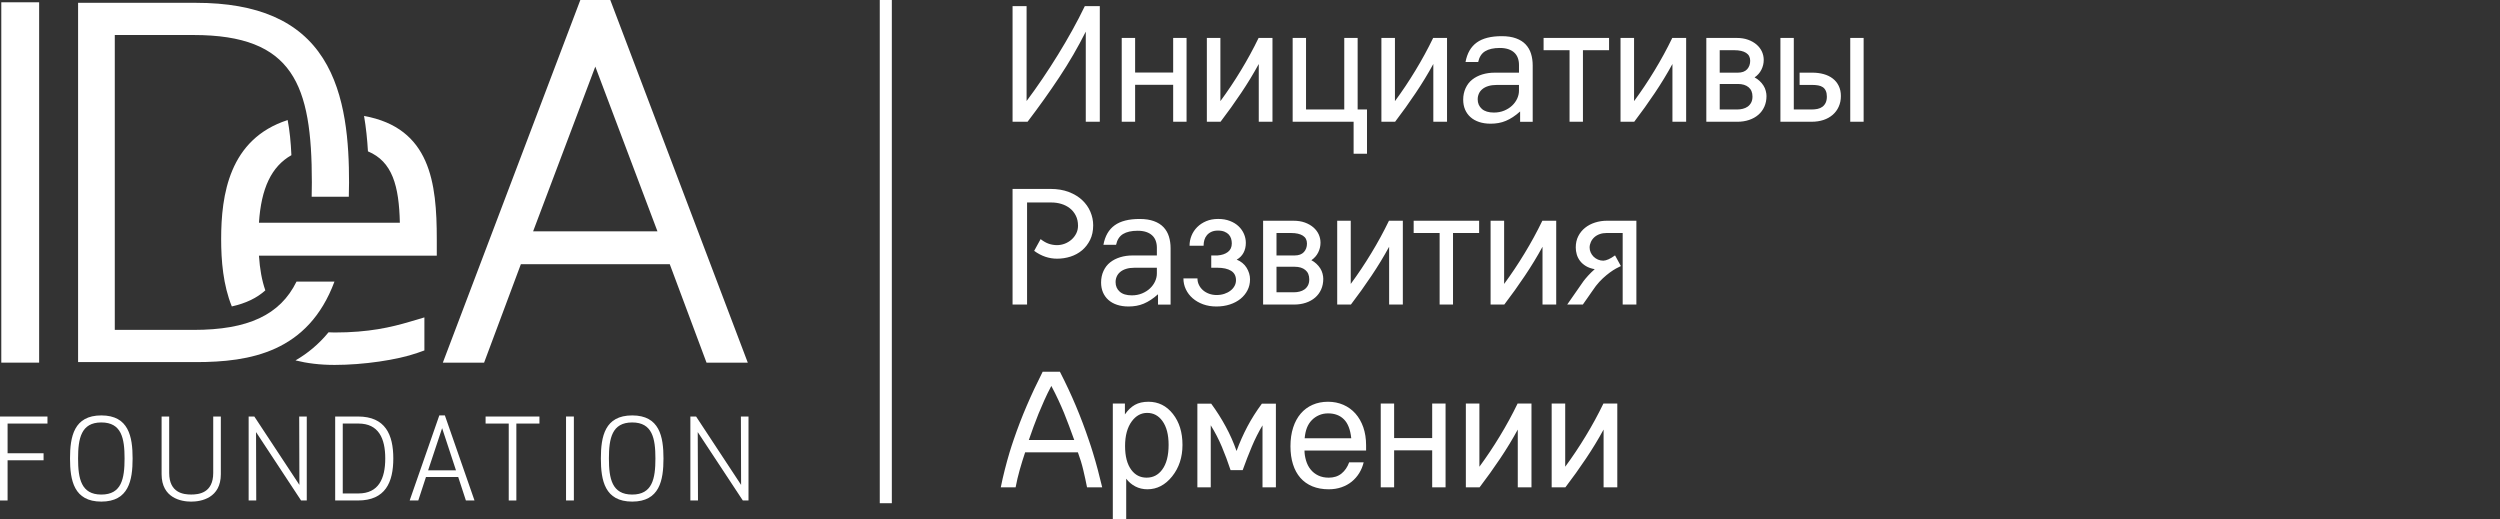
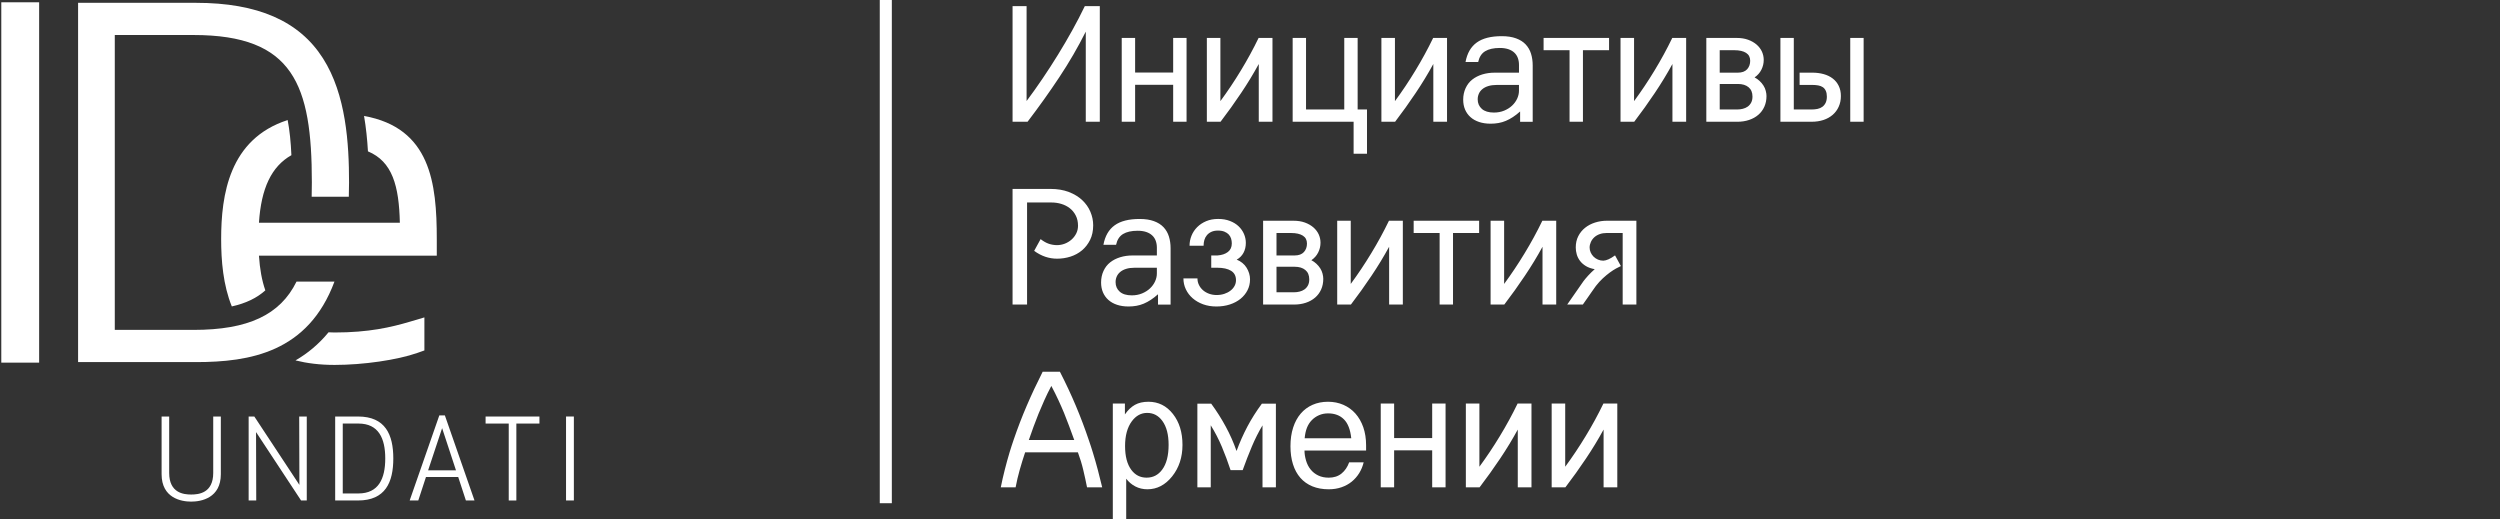
<svg xmlns="http://www.w3.org/2000/svg" width="385" height="80" viewBox="0 0 385 80" fill="none">
  <rect x="0" y="0" width="385" height="80" fill="#333333" stroke="none" />
-   <path d="M6.71 70.883H1.168V77.075H0.001V64.145H7.31V65.228H1.168V69.802H6.71V70.883Z" fill="white" />
-   <path d="M10.783 70.605C10.783 67.229 11.386 63.974 15.604 63.974C19.816 63.974 20.421 67.229 20.421 70.605C20.421 73.989 19.816 77.246 15.604 77.246C11.386 77.246 10.783 73.99 10.783 70.605ZM19.183 70.605C19.183 67.508 18.724 65.057 15.605 65.057C12.493 65.057 12.024 67.509 12.024 70.605C12.024 73.71 12.493 76.162 15.605 76.162C18.726 76.162 19.183 73.71 19.183 70.605Z" fill="white" />
  <path d="M32.837 72.833V64.144H34.009V73.024C34.009 76.694 30.995 77.249 29.446 77.249C27.893 77.249 24.886 76.694 24.886 73.024V64.144H26.055V72.833C26.055 75.931 28.294 76.157 29.446 76.157C30.603 76.157 32.837 75.931 32.837 72.833Z" fill="white" />
  <path d="M46.366 77.074L39.431 66.541L39.461 77.074H38.291V64.143H39.166L46.109 74.675L46.077 64.143H47.242V77.074H46.366Z" fill="white" />
  <path d="M51.617 77.074V64.143H55.134C59.35 64.143 60.569 66.937 60.569 70.603C60.569 74.277 59.35 77.074 55.134 77.074H51.617ZM52.784 75.992H55.199C58.301 75.992 59.329 73.711 59.329 70.603C59.329 67.506 58.301 65.226 55.199 65.226H52.784V75.992Z" fill="white" />
  <path d="M63.089 77.074L67.655 63.972H68.51L73.073 77.074H71.747L70.563 73.453H65.601L64.416 77.074H63.088H63.089ZM65.931 72.433H70.222L68.086 65.938L65.93 72.433H65.931Z" fill="white" />
  <path d="M79.519 65.228V77.076H78.345V65.228H74.781V64.145H83.074V65.228H79.519Z" fill="white" />
  <path d="M87.17 77.072H88.375V64.142H87.17V77.072Z" fill="white" />
-   <path d="M114.394 77.074L107.451 66.541L107.49 77.074H106.317V64.143H107.197L114.129 74.675L114.098 64.143H115.27V77.074H114.394Z" fill="white" />
-   <path d="M92.534 70.605C92.534 67.229 93.134 63.974 97.36 63.974C101.568 63.974 102.176 67.229 102.176 70.605C102.176 73.989 101.568 77.246 97.36 77.246C93.134 77.246 92.534 73.99 92.534 70.605ZM100.934 70.605C100.934 67.508 100.462 65.057 97.359 65.057C94.238 65.057 93.773 67.509 93.773 70.605C93.773 73.71 94.237 76.162 97.359 76.162C100.462 76.162 100.934 73.71 100.934 70.605Z" fill="white" />
  <path d="M0.2 0.352H6.027V55.846H0.2V0.352Z" fill="white" />
  <path d="M56.063 17.854C56.372 19.645 56.558 21.478 56.664 23.308C60.436 24.885 61.448 28.631 61.577 34.302H59.829H59.412H56.526H39.879C40.222 28.994 41.803 25.634 44.876 23.899C44.787 21.882 44.605 20.083 44.299 18.489C35.278 21.403 34.058 30.029 34.058 36.832C34.058 40.148 34.359 43.88 35.699 47.191C37.878 46.707 39.566 45.884 40.862 44.716C40.335 43.216 40.012 41.445 39.878 39.369H55.787H59.002H59.411H66.277H67.265V36.832C67.265 28.174 66.301 19.709 56.062 17.855L56.063 17.854Z" fill="white" />
  <path d="M51.535 51.205C51.213 51.205 50.908 51.194 50.596 51.174C49.085 53.015 47.363 54.429 45.505 55.502C47.259 55.94 49.233 56.198 51.535 56.198C55.941 56.198 61.18 55.439 64.27 54.352L65.357 53.968V48.879L63.145 49.535C60.215 50.404 56.788 51.204 51.534 51.204L51.535 51.205Z" fill="white" />
  <path d="M30.182 55.763C38.496 55.763 47.455 54.255 51.507 43.368H45.664C43.136 48.505 38.204 50.804 29.804 50.804H17.677V5.392H29.804C45.204 5.392 48.025 13.041 48.025 28.096C48.025 28.816 48.013 29.534 47.997 30.297H53.717C53.741 29.514 53.753 28.801 53.753 28.096C53.753 22.128 53.301 14.564 49.739 8.984C46.08 3.232 39.683 0.435 30.18 0.435H12.025V55.761H30.18L30.182 55.763Z" fill="white" />
-   <path d="M93.984 0H91.677H89.372L68.197 55.848H74.551L80.212 40.69H91.677H103.145L108.805 55.848H115.159L93.984 0ZM91.677 35.627H82.099L91.677 10.256L101.249 35.627H91.677Z" fill="white" />
  <path d="M135.484 77.495V0H137.342V77.495H135.484Z" fill="white" />
  <path d="M158.095 0.944V15.542H158.107C158.931 14.44 159.75 13.291 160.562 12.089C161.373 10.891 162.16 9.673 162.922 8.438C163.688 7.198 164.416 5.95 165.116 4.691C165.816 3.431 166.465 2.183 167.061 0.944H169.37V18.75H167.209V4.894H167.197C166.001 7.282 164.647 9.615 163.132 11.895C161.622 14.174 159.992 16.458 158.244 18.75H155.935V0.944H158.096H158.095ZM172.746 18.75V5.843H174.808V11.166H180.668V5.843H182.73V18.75H180.668V13.056H174.808V18.75H172.746ZM187.94 5.843V15.559H187.952C189.049 14.066 190.096 12.505 191.089 10.863C192.087 9.225 192.998 7.551 193.825 5.843H195.961V18.75H193.85V9.872H193.839C193.032 11.356 192.129 12.839 191.132 14.324C190.139 15.812 189.083 17.283 187.965 18.75H185.855V5.843H187.941H187.94ZM201.13 16.86H207.017V5.843H209.077V16.86H210.518V23.679H208.456V18.75H199.069V5.843H201.129V16.86H201.13ZM214.821 5.843V15.559H214.834C215.93 14.066 216.978 12.505 217.97 10.863C218.969 9.225 219.879 7.551 220.706 5.843H222.843V18.75H220.732V9.872H220.72C219.913 11.356 219.01 12.839 218.013 14.324C217.02 15.812 215.965 17.283 214.847 18.75H212.736V5.843H214.822H214.821ZM234.096 17.168C233.715 17.507 233.347 17.794 232.986 18.029C232.631 18.266 232.266 18.456 231.899 18.613C231.53 18.767 231.154 18.879 230.769 18.945C230.38 19.016 229.975 19.049 229.556 19.049C228.902 19.049 228.314 18.962 227.79 18.788C227.264 18.613 226.82 18.365 226.457 18.038C226.092 17.714 225.816 17.325 225.621 16.873C225.427 16.417 225.332 15.911 225.332 15.351C225.332 14.709 225.456 14.121 225.7 13.582C225.948 13.043 226.288 12.6 226.726 12.255C227.161 11.911 227.678 11.646 228.27 11.463C228.867 11.281 229.504 11.19 230.191 11.19H233.924V9.997C233.924 9.599 233.862 9.242 233.742 8.919C233.622 8.596 233.44 8.322 233.196 8.098C232.956 7.875 232.646 7.696 232.277 7.572C231.904 7.448 231.466 7.386 230.965 7.386C230.012 7.386 229.259 7.556 228.709 7.892C228.158 8.228 227.807 8.779 227.641 9.545H225.692C225.94 8.195 226.519 7.195 227.426 6.544C228.328 5.894 229.612 5.57 231.267 5.57C232.133 5.57 232.869 5.683 233.473 5.907C234.081 6.126 234.569 6.437 234.951 6.839C235.327 7.241 235.605 7.717 235.775 8.264C235.949 8.815 236.035 9.421 236.035 10.075V18.759H234.098V17.168H234.096ZM233.922 13.08H230.507C230.006 13.08 229.572 13.138 229.203 13.251C228.839 13.363 228.533 13.52 228.293 13.719C228.049 13.918 227.866 14.15 227.747 14.425C227.627 14.694 227.565 14.984 227.565 15.295C227.565 15.9 227.78 16.393 228.206 16.77C228.633 17.147 229.254 17.334 230.06 17.334C230.64 17.334 231.17 17.235 231.645 17.036C232.122 16.837 232.531 16.58 232.867 16.261C233.207 15.938 233.467 15.577 233.649 15.179C233.831 14.778 233.922 14.375 233.922 13.969V13.081V13.08ZM241.711 18.75V7.733H237.713V5.843H247.795V7.733H243.773V18.75H241.711ZM251.645 5.843V15.559H251.657C252.754 14.066 253.801 12.505 254.794 10.863C255.792 9.225 256.703 7.551 257.53 5.843H259.666V18.75H257.555V9.872H257.544C256.737 11.356 255.834 12.839 254.837 14.324C253.844 15.812 252.788 17.283 251.67 18.75H249.56V5.843H251.646H251.645ZM262.774 18.75V5.843H267.459C268.113 5.843 268.696 5.934 269.209 6.122C269.727 6.308 270.162 6.562 270.522 6.872C270.878 7.182 271.15 7.543 271.337 7.945C271.519 8.352 271.614 8.779 271.614 9.222C271.614 9.756 271.494 10.262 271.254 10.735C271.018 11.212 270.666 11.605 270.206 11.921C270.487 12.067 270.748 12.249 270.98 12.468C271.216 12.688 271.414 12.924 271.576 13.181C271.738 13.434 271.858 13.707 271.928 13.993C272.003 14.279 272.04 14.549 272.04 14.788C272.04 15.397 271.928 15.945 271.709 16.434C271.486 16.928 271.179 17.342 270.781 17.681C270.388 18.022 269.913 18.287 269.358 18.473C268.803 18.659 268.195 18.752 267.533 18.752H262.773L262.774 18.75ZM267.525 16.86C267.819 16.86 268.104 16.827 268.382 16.757C268.66 16.69 268.912 16.579 269.136 16.425C269.355 16.272 269.537 16.064 269.674 15.812C269.811 15.555 269.882 15.244 269.882 14.871C269.882 14.24 269.678 13.76 269.273 13.428C268.872 13.096 268.326 12.931 267.638 12.931H264.836V16.86H267.527H267.525ZM267.624 11.19C268.261 11.19 268.738 11.016 269.056 10.668C269.371 10.32 269.529 9.885 269.529 9.358C269.529 8.815 269.317 8.409 268.892 8.139C268.466 7.869 267.865 7.732 267.091 7.732H264.835V11.189H267.624V11.19ZM276.245 16.86H278.981C279.313 16.86 279.623 16.831 279.909 16.769C280.194 16.707 280.443 16.599 280.654 16.442C280.864 16.285 281.03 16.077 281.155 15.82C281.275 15.559 281.337 15.244 281.337 14.875C281.337 14.527 281.283 14.233 281.171 13.988C281.063 13.747 280.91 13.557 280.711 13.424C280.513 13.291 280.277 13.2 280.003 13.154C279.726 13.104 279.428 13.079 279.105 13.079H277.139V11.189H279.092C279.722 11.189 280.305 11.264 280.843 11.413C281.382 11.562 281.849 11.79 282.238 12.089C282.631 12.388 282.941 12.765 283.161 13.22C283.384 13.672 283.496 14.194 283.496 14.787C283.496 15.396 283.385 15.944 283.161 16.433C282.942 16.927 282.631 17.341 282.233 17.684C281.836 18.029 281.364 18.293 280.814 18.476C280.264 18.658 279.656 18.749 278.993 18.749H274.184V5.842H276.244V16.859L276.245 16.86ZM284.937 18.75V5.843H286.999V18.75H284.937ZM160.253 36.825C160.693 37.165 161.114 37.405 161.52 37.542C161.929 37.679 162.348 37.749 162.778 37.749C163.187 37.749 163.589 37.674 163.978 37.526C164.362 37.377 164.71 37.165 165.012 36.899C165.315 36.634 165.558 36.315 165.741 35.954C165.923 35.59 166.015 35.191 166.015 34.764C166.015 34.163 165.899 33.641 165.667 33.193C165.44 32.742 165.133 32.368 164.757 32.074C164.381 31.779 163.95 31.556 163.457 31.407C162.969 31.257 162.459 31.183 161.934 31.183H158.168V46.901H155.934V29.094H161.766C162.833 29.094 163.777 29.252 164.596 29.566C165.42 29.881 166.108 30.3 166.658 30.818C167.213 31.341 167.635 31.938 167.92 32.613C168.205 33.288 168.351 33.981 168.351 34.689C168.351 35.548 168.194 36.294 167.879 36.936C167.561 37.578 167.146 38.117 166.633 38.549C166.12 38.98 165.528 39.303 164.861 39.518C164.195 39.729 163.507 39.837 162.804 39.837C162.179 39.837 161.58 39.742 160.996 39.547C160.413 39.352 159.833 39.05 159.262 38.631L160.254 36.823L160.253 36.825ZM178.331 45.318C177.951 45.657 177.582 45.944 177.222 46.179C176.866 46.416 176.502 46.606 176.134 46.764C175.765 46.918 175.389 47.029 175.004 47.096C174.615 47.166 174.21 47.199 173.791 47.199C173.137 47.199 172.55 47.113 172.025 46.938C171.499 46.764 171.056 46.516 170.692 46.188C170.328 45.865 170.051 45.475 169.856 45.024C169.662 44.568 169.567 44.061 169.567 43.502C169.567 42.86 169.691 42.271 169.936 41.733C170.184 41.193 170.523 40.75 170.961 40.406C171.396 40.061 171.914 39.797 172.506 39.614C173.102 39.432 173.739 39.341 174.426 39.341H178.159V38.147C178.159 37.749 178.097 37.393 177.977 37.07C177.858 36.746 177.675 36.472 177.431 36.249C177.191 36.025 176.881 35.846 176.512 35.722C176.139 35.598 175.701 35.536 175.2 35.536C174.248 35.536 173.494 35.706 172.944 36.042C172.394 36.378 172.042 36.929 171.876 37.696H169.927C170.175 36.345 170.754 35.346 171.661 34.695C172.563 34.044 173.847 33.721 175.502 33.721C176.368 33.721 177.104 33.833 177.708 34.057C178.316 34.276 178.805 34.588 179.186 34.989C179.562 35.392 179.84 35.868 180.01 36.415C180.184 36.966 180.271 37.572 180.271 38.225V46.909H178.333V45.318H178.331ZM178.157 41.231H174.742C174.241 41.231 173.807 41.288 173.439 41.401C173.074 41.513 172.769 41.67 172.528 41.87C172.285 42.069 172.102 42.301 171.982 42.575C171.862 42.845 171.8 43.135 171.8 43.445C171.8 44.051 172.015 44.543 172.442 44.921C172.868 45.298 173.489 45.485 174.296 45.485C174.875 45.485 175.405 45.385 175.881 45.186C176.357 44.987 176.767 44.73 177.102 44.411C177.442 44.088 177.703 43.727 177.884 43.329C178.066 42.928 178.157 42.526 178.157 42.119V41.232V41.231ZM192.503 43.038C192.503 43.639 192.375 44.194 192.114 44.7C191.857 45.206 191.497 45.645 191.038 46.019C190.578 46.392 190.032 46.681 189.398 46.889C188.761 47.097 188.07 47.199 187.321 47.199C186.576 47.199 185.897 47.087 185.272 46.86C184.651 46.632 184.118 46.321 183.67 45.931C183.224 45.542 182.872 45.086 182.623 44.559C182.371 44.032 182.247 43.468 182.247 42.872H184.408C184.408 43.237 184.486 43.573 184.64 43.884C184.792 44.198 185 44.468 185.268 44.7C185.533 44.928 185.847 45.11 186.207 45.239C186.563 45.367 186.952 45.434 187.362 45.434C187.789 45.434 188.186 45.371 188.551 45.251C188.915 45.131 189.229 44.965 189.495 44.757C189.764 44.555 189.971 44.31 190.12 44.036C190.268 43.762 190.343 43.463 190.343 43.148C190.343 42.502 190.091 42.017 189.585 41.703C189.077 41.388 188.369 41.231 187.454 41.231H186.531V39.341H187.492C188.163 39.29 188.696 39.113 189.098 38.801C189.499 38.491 189.698 38.051 189.698 37.48C189.698 37.23 189.66 36.986 189.591 36.75C189.516 36.509 189.396 36.302 189.231 36.119C189.065 35.942 188.846 35.792 188.572 35.679C188.299 35.567 187.964 35.509 187.567 35.509C187.169 35.509 186.83 35.576 186.552 35.704C186.271 35.832 186.044 36.007 185.865 36.218C185.683 36.433 185.554 36.682 185.472 36.959C185.393 37.241 185.352 37.532 185.352 37.838H183.191C183.191 37.307 183.291 36.789 183.494 36.291C183.697 35.794 183.991 35.355 184.371 34.973C184.752 34.592 185.216 34.285 185.758 34.057C186.3 33.829 186.914 33.717 187.592 33.717C188.275 33.717 188.879 33.82 189.409 34.028C189.943 34.231 190.386 34.508 190.746 34.849C191.106 35.194 191.383 35.586 191.574 36.034C191.764 36.478 191.859 36.933 191.859 37.401C191.859 37.981 191.736 38.499 191.492 38.948C191.243 39.395 190.9 39.74 190.453 39.984C190.776 40.112 191.07 40.282 191.326 40.493C191.587 40.705 191.798 40.945 191.967 41.219C192.137 41.489 192.27 41.779 192.365 42.089C192.46 42.396 192.506 42.711 192.506 43.034L192.503 43.038ZM194.518 46.901V33.994H199.203C199.857 33.994 200.441 34.085 200.954 34.272C201.471 34.458 201.906 34.712 202.266 35.022C202.622 35.333 202.895 35.693 203.082 36.096C203.263 36.502 203.358 36.929 203.358 37.373C203.358 37.907 203.239 38.413 202.998 38.886C202.762 39.362 202.411 39.756 201.951 40.072C202.232 40.217 202.493 40.399 202.725 40.618C202.961 40.838 203.159 41.074 203.321 41.331C203.482 41.584 203.602 41.858 203.673 42.144C203.747 42.429 203.785 42.699 203.785 42.939C203.785 43.548 203.673 44.096 203.454 44.585C203.23 45.078 202.924 45.492 202.526 45.832C202.133 46.172 201.657 46.437 201.102 46.624C200.548 46.81 199.94 46.902 199.277 46.902H194.517L194.518 46.901ZM199.27 45.011C199.564 45.011 199.849 44.978 200.127 44.907C200.405 44.841 200.657 44.729 200.88 44.575C201.099 44.422 201.282 44.215 201.419 43.962C201.556 43.705 201.626 43.395 201.626 43.021C201.626 42.391 201.423 41.91 201.018 41.578C200.616 41.247 200.07 41.081 199.383 41.081H196.581V45.011H199.272H199.27ZM199.369 39.341C200.006 39.341 200.483 39.166 200.801 38.818C201.115 38.471 201.273 38.035 201.273 37.508C201.273 36.966 201.062 36.559 200.637 36.289C200.21 36.02 199.61 35.883 198.836 35.883H196.58V39.34H199.369V39.341ZM208.015 33.994V43.709H208.028C209.124 42.216 210.171 40.655 211.164 39.013C212.162 37.376 213.073 35.702 213.9 33.994H216.036V46.901H213.926V38.022H213.914C213.107 39.507 212.204 40.99 211.207 42.474C210.214 43.962 209.158 45.434 208.04 46.901H205.93V33.994H208.016H208.015ZM221.702 46.901V35.884H217.704V33.994H227.786V35.884H223.764V46.901H221.702ZM231.636 33.994V43.709H231.649C232.745 42.216 233.792 40.655 234.785 39.013C235.783 37.376 236.694 35.702 237.521 33.994H239.657V46.901H237.547V38.022H237.535C236.728 39.507 235.825 40.99 234.828 42.474C233.835 43.962 232.779 45.434 231.661 46.901H229.551V33.994H231.637H231.636ZM249.615 40.974C249.412 41.06 249.164 41.189 248.87 41.35C248.576 41.512 248.258 41.719 247.914 41.968C247.571 42.221 247.214 42.515 246.846 42.855C246.477 43.196 246.117 43.588 245.77 44.032C245.58 44.31 245.368 44.604 245.141 44.92C244.913 45.239 244.698 45.55 244.491 45.856C244.363 46.042 244.234 46.221 244.11 46.396C243.991 46.57 243.87 46.739 243.759 46.901H241.35L243.854 43.303C243.92 43.216 244.015 43.091 244.143 42.938C244.276 42.785 244.416 42.619 244.574 42.444C244.731 42.27 244.901 42.096 245.079 41.922C245.256 41.748 245.426 41.594 245.588 41.453C245.047 41.358 244.59 41.196 244.218 40.968C243.846 40.74 243.544 40.475 243.316 40.168C243.084 39.856 242.919 39.53 242.819 39.177C242.716 38.825 242.667 38.468 242.667 38.112C242.667 37.457 242.795 36.873 243.056 36.367C243.312 35.86 243.664 35.43 244.103 35.078C244.545 34.725 245.058 34.456 245.642 34.27C246.23 34.084 246.846 33.992 247.492 33.992H252.003V46.899H249.892V35.882H247.425C247.045 35.882 246.693 35.935 246.374 36.047C246.055 36.156 245.778 36.317 245.541 36.524C245.305 36.735 245.123 36.984 244.995 37.266C244.867 37.547 244.801 37.833 244.801 38.115C244.801 38.385 244.854 38.638 244.966 38.882C245.074 39.122 245.227 39.342 245.417 39.532C245.612 39.723 245.839 39.873 246.092 39.98C246.348 40.087 246.622 40.145 246.911 40.145C247.139 40.137 247.4 40.067 247.698 39.938C247.996 39.809 248.339 39.606 248.716 39.329L249.614 40.971L249.615 40.974ZM167.405 75.051C167.235 74.193 167.045 73.306 166.826 72.391C166.611 71.474 166.333 70.563 165.994 69.655H157.873C157.567 70.563 157.29 71.463 157.038 72.353C156.785 73.245 156.574 74.144 156.404 75.051H154.119C154.305 74.135 154.508 73.232 154.736 72.344C154.959 71.454 155.207 70.563 155.472 69.671C155.571 69.339 155.671 69.012 155.779 68.693C155.882 68.374 155.994 68.046 156.106 67.715C156.706 65.957 157.372 64.216 158.113 62.492C158.853 60.768 159.673 59.019 160.572 57.245H163.224C164.139 59.026 164.962 60.788 165.695 62.529C166.427 64.27 167.085 66.019 167.677 67.777C167.79 68.1 167.901 68.423 168.004 68.748C168.112 69.071 168.212 69.394 168.31 69.721C168.584 70.617 168.84 71.508 169.072 72.391C169.308 73.273 169.527 74.16 169.739 75.051H167.404H167.405ZM165.435 67.764C165.146 66.976 164.876 66.243 164.629 65.567C164.38 64.891 164.124 64.232 163.859 63.586C163.59 62.939 163.304 62.28 162.99 61.609C162.679 60.938 162.32 60.212 161.906 59.433C161.492 60.212 161.128 60.958 160.813 61.668C160.499 62.372 160.205 63.065 159.927 63.732C159.655 64.403 159.397 65.071 159.158 65.734C158.918 66.397 158.678 67.073 158.438 67.765H165.436L165.435 67.764ZM171.374 80V62.143H173.237V63.818C173.696 63.154 174.209 62.665 174.777 62.346C175.344 62.028 176.039 61.87 176.863 61.87C178.39 61.87 179.648 62.496 180.633 63.752C181.614 64.999 182.102 66.587 182.102 68.514C182.102 70.417 181.572 72.029 180.513 73.359C179.454 74.685 178.184 75.349 176.701 75.349C176.023 75.349 175.406 75.203 174.851 74.917C174.297 74.632 173.824 74.229 173.435 73.72V80H171.374ZM173.261 68.689C173.261 70.276 173.58 71.499 174.222 72.357C174.814 73.157 175.596 73.559 176.577 73.559C177.567 73.559 178.365 73.149 178.969 72.333C179.636 71.441 179.966 70.164 179.966 68.507C179.966 66.936 179.648 65.709 179.005 64.826C178.406 64.001 177.627 63.587 176.663 63.587C175.724 63.587 174.937 64.018 174.303 64.875C173.608 65.812 173.26 67.084 173.26 68.689H173.261ZM184.395 75.051V62.169H186.53C187.37 63.317 188.116 64.494 188.765 65.696C189.419 66.898 189.973 68.15 190.429 69.456C190.904 68.15 191.459 66.902 192.092 65.701C192.726 64.503 193.471 63.326 194.327 62.169H196.488V75.051H194.426V65.506C193.823 66.517 193.272 67.608 192.784 68.768C192.296 69.928 191.823 71.143 191.372 72.403H189.509C189.096 71.151 188.649 69.949 188.164 68.797C187.68 67.648 187.108 66.546 186.455 65.493V75.051H184.394H184.395ZM210.006 71.196C209.86 71.797 209.633 72.348 209.323 72.854C209.009 73.359 208.627 73.799 208.168 74.172C207.712 74.546 207.182 74.832 206.587 75.039C205.986 75.247 205.332 75.35 204.625 75.35C203.677 75.35 202.837 75.197 202.1 74.894C201.368 74.591 200.751 74.152 200.254 73.584C199.757 73.011 199.377 72.32 199.12 71.499C198.859 70.682 198.731 69.754 198.731 68.718C198.731 67.653 198.868 66.695 199.145 65.845C199.417 64.999 199.807 64.287 200.307 63.698C200.812 63.109 201.417 62.658 202.133 62.342C202.844 62.028 203.635 61.87 204.513 61.87C205.37 61.87 206.161 62.028 206.881 62.342C207.601 62.657 208.222 63.108 208.739 63.69C209.256 64.274 209.658 64.975 209.948 65.8C210.233 66.628 210.379 67.553 210.379 68.582V69.382H200.892C200.892 69.871 200.971 70.381 201.128 70.916C201.285 71.455 201.521 71.914 201.84 72.305C202.154 72.695 202.543 73.002 203.011 73.225C203.475 73.449 204.013 73.561 204.629 73.561C205.411 73.561 206.07 73.35 206.595 72.924C207.121 72.496 207.51 71.921 207.771 71.199H210.006V71.196ZM200.917 67.491H208.093C207.956 66.164 207.58 65.194 206.967 64.581C206.355 63.968 205.544 63.661 204.53 63.661C204.025 63.661 203.562 63.752 203.131 63.939C202.7 64.125 202.328 64.382 202.013 64.71C201.695 65.037 201.447 65.427 201.268 65.878C201.091 66.33 200.974 66.869 200.917 67.491ZM212.634 75.051V62.144H214.695V67.466H220.556V62.144H222.617V75.051H220.556V69.356H214.695V75.051H212.634ZM227.827 62.144V71.86H227.84C228.936 70.367 229.984 68.805 230.976 67.163C231.974 65.526 232.885 63.852 233.712 62.144H235.848V75.051H233.738V66.172H233.726C232.919 67.657 232.016 69.14 231.019 70.625C230.026 72.112 228.97 73.584 227.853 75.051H225.742V62.144H227.828H227.827ZM241.042 62.144V71.86H241.055C242.151 70.367 243.199 68.805 244.192 67.163C245.19 65.526 246.1 63.852 246.927 62.144H249.064V75.051H246.953V66.172H246.941C246.134 67.657 245.231 69.14 244.234 70.625C243.242 72.112 242.186 73.584 241.068 75.051H238.957V62.144H241.043H241.042Z" fill="white" />
</svg>